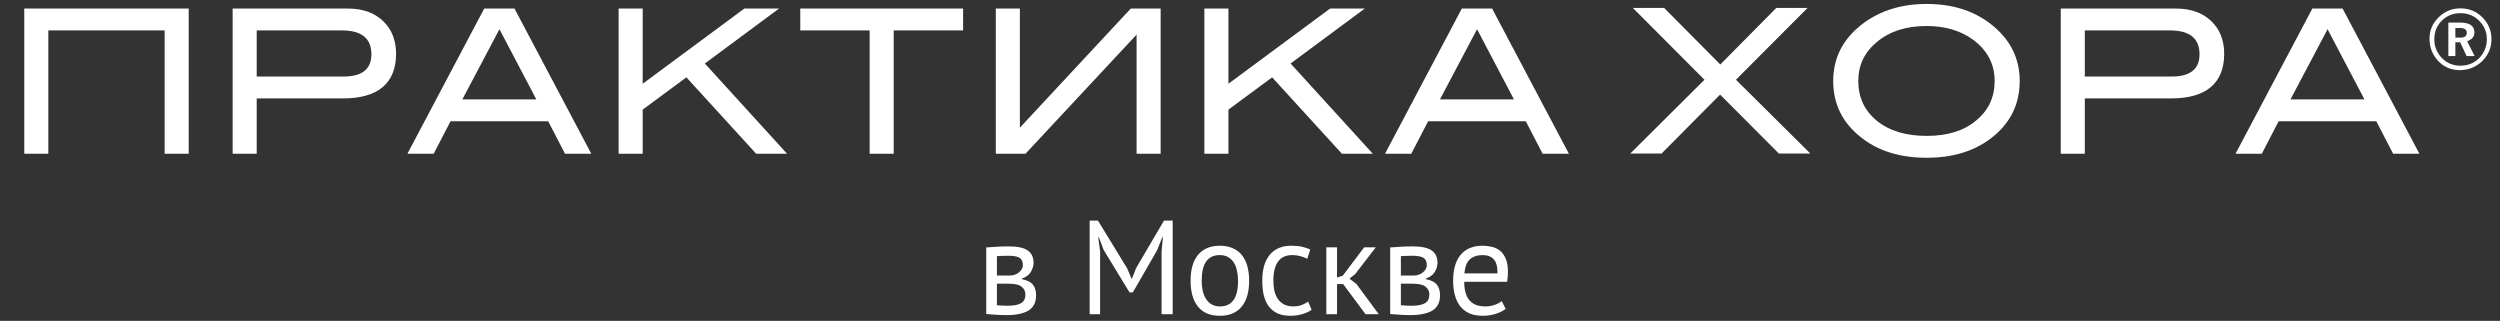
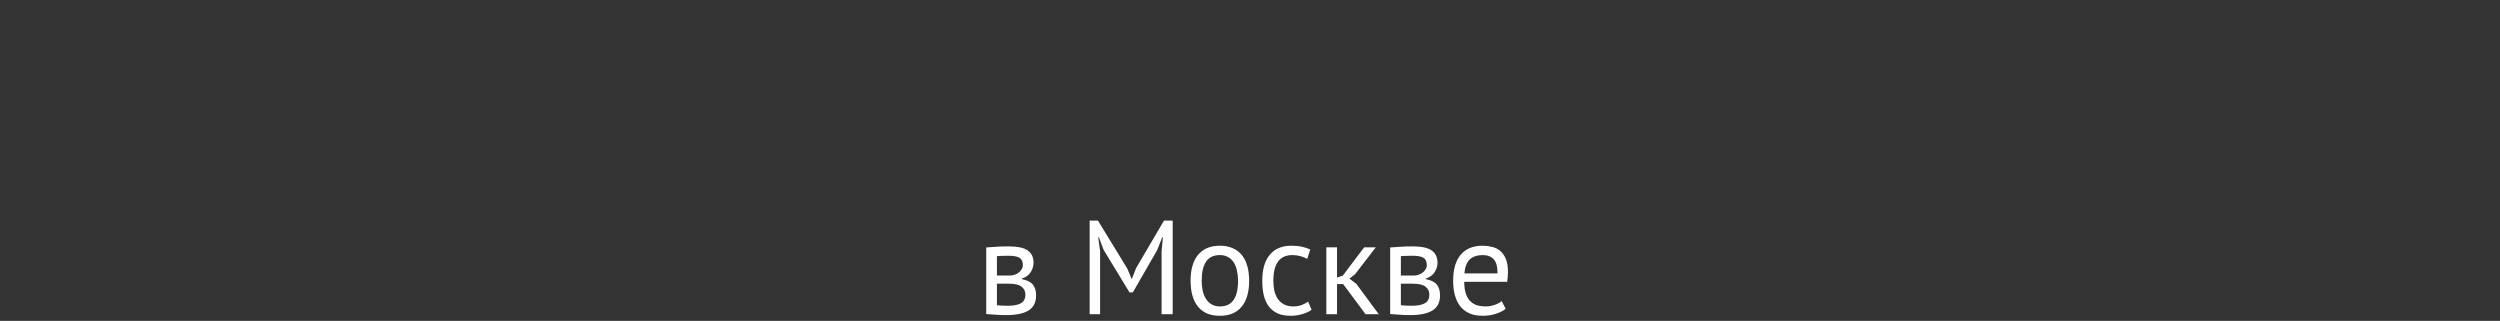
<svg xmlns="http://www.w3.org/2000/svg" width="374" height="48" viewBox="0 0 374 48" fill="none">
  <rect x="0" y="0" width="374" height="48" fill="#333333" stroke="none" />
-   <path d="M28.23 23H24.63V4.55H7.23V23H3.63V1.28H7.23H24.63H28.23V23ZM52.022 1.28C54.242 1.28 56.002 1.9 57.302 3.14C58.602 4.38 59.252 6.02 59.252 8.06C59.252 10.24 58.582 11.9 57.242 13.04C55.902 14.16 53.932 14.72 51.332 14.72H38.402V23H34.802V1.28H52.022ZM51.392 11.45C54.172 11.45 55.562 10.34 55.562 8.12C55.562 5.74 54.092 4.55 51.152 4.55H38.402V11.45H51.392ZM88.458 23H84.528L82.008 18.14H67.398L64.878 23H60.948L72.438 1.28H76.968L88.458 23ZM80.238 14.87L74.718 4.37L69.168 14.87H80.238ZM117.746 23H113.126L102.686 11.57L96.146 16.4V23H92.546V1.28H96.146V12.53L111.356 1.28H116.546L105.446 9.5L117.746 23ZM144.081 4.55H133.701V23H130.101V4.55H119.721V1.28H144.081V4.55ZM148.973 1.28H152.573V19.1L169.163 1.28H173.633V23H170.033V5.18L153.413 23H148.973V1.28ZM205.373 23H200.753L190.313 11.57L183.773 16.4V23H180.173V1.28H183.773V12.53L198.983 1.28H204.173L193.073 9.5L205.373 23ZM234.708 23H230.778L228.258 18.14H213.648L211.128 23H207.198L218.688 1.28H223.218L234.708 23ZM226.488 14.87L220.968 4.37L215.418 14.87H226.488ZM270.829 22.97H266.119L257.329 14.15L248.569 22.97H243.889L254.989 11.93L244.279 1.19H248.959L257.359 9.65L265.729 1.19H270.409L259.699 11.93L270.829 22.97ZM302.148 12.11C302.148 15.67 300.688 18.55 297.768 20.75C295.248 22.65 292.068 23.6 288.228 23.6C284.348 23.6 281.148 22.64 278.628 20.72C275.708 18.52 274.248 15.65 274.248 12.11C274.248 8.63 275.728 5.77 278.688 3.53C281.308 1.57 284.488 0.59 288.228 0.59C292.008 0.59 295.178 1.57 297.738 3.53C300.678 5.79 302.148 8.65 302.148 12.11ZM298.398 12.11C298.398 9.59 297.318 7.53 295.158 5.93C293.278 4.57 290.968 3.89 288.228 3.89C285.188 3.89 282.728 4.67 280.848 6.23C278.948 7.77 277.998 9.73 277.998 12.11C277.998 14.57 278.928 16.56 280.788 18.08C282.648 19.58 285.128 20.33 288.228 20.33C291.328 20.33 293.788 19.57 295.608 18.05C297.468 16.53 298.398 14.55 298.398 12.11ZM325.508 1.28C327.728 1.28 329.488 1.9 330.788 3.14C332.088 4.38 332.738 6.02 332.738 8.06C332.738 10.24 332.068 11.9 330.728 13.04C329.388 14.16 327.418 14.72 324.818 14.72H311.888V23H308.288V1.28H325.508ZM324.878 11.45C327.658 11.45 329.048 10.34 329.048 8.12C329.048 5.74 327.578 4.55 324.638 4.55H311.888V11.45H324.878ZM361.944 23H358.014L355.494 18.14H340.884L338.364 23H334.434L345.924 1.28H350.454L361.944 23ZM353.724 14.87L348.204 4.37L342.654 14.87H353.724ZM372.722 5.87C372.722 7.13 372.262 8.22 371.342 9.14C370.402 10.04 369.282 10.49 367.982 10.49C366.702 10.49 365.632 10.04 364.772 9.14C363.892 8.2 363.452 7.08 363.452 5.78C363.452 4.56 363.902 3.5 364.802 2.6C365.722 1.7 366.812 1.25 368.072 1.25C369.372 1.25 370.472 1.7 371.372 2.6C372.272 3.5 372.722 4.59 372.722 5.87ZM372.032 5.87C372.032 4.79 371.652 3.87 370.892 3.11C370.132 2.35 369.192 1.97 368.072 1.97C366.972 1.97 366.042 2.35 365.282 3.11C364.542 3.85 364.172 4.77 364.172 5.87C364.172 6.95 364.552 7.89 365.312 8.69C366.072 9.45 366.992 9.83 368.072 9.83C369.192 9.83 370.132 9.45 370.892 8.69C371.652 7.89 372.032 6.95 372.032 5.87ZM370.202 8.39H369.002L368.042 6.32H367.322V8.39H366.272V3.38H368.042C369.462 3.38 370.172 3.87 370.172 4.85C370.172 5.47 369.812 5.91 369.092 6.17L370.202 8.39ZM368.042 5.63C368.702 5.63 369.032 5.39 369.032 4.91C369.032 4.43 368.682 4.19 367.982 4.19H367.322V5.63H368.042Z" fill="white" />
  <path d="M147.54 37.02C148.007 36.993 148.493 36.96 149 36.92C149.52 36.88 150.16 36.86 150.92 36.86C152.24 36.86 153.187 37.067 153.76 37.48C154.333 37.88 154.62 38.493 154.62 39.32C154.62 39.787 154.48 40.247 154.2 40.7C153.933 41.14 153.487 41.467 152.86 41.68V41.76C153.647 41.907 154.2 42.18 154.52 42.58C154.84 42.98 155 43.513 155 44.18C155 45.22 154.627 45.973 153.88 46.44C153.133 46.907 152.013 47.14 150.52 47.14C149.96 47.14 149.44 47.12 148.96 47.08C148.48 47.053 148.007 47.02 147.54 46.98V37.02ZM149.14 45.66C149.393 45.687 149.64 45.707 149.88 45.72C150.133 45.733 150.427 45.74 150.76 45.74C151.653 45.74 152.313 45.613 152.74 45.36C153.18 45.107 153.4 44.673 153.4 44.06C153.4 43.58 153.213 43.193 152.84 42.9C152.48 42.593 151.833 42.44 150.9 42.44H149.14V45.66ZM151.1 41.22C151.34 41.22 151.573 41.18 151.8 41.1C152.027 41.02 152.227 40.913 152.4 40.78C152.587 40.633 152.733 40.467 152.84 40.28C152.96 40.093 153.02 39.893 153.02 39.68C153.02 39.147 152.86 38.78 152.54 38.58C152.22 38.367 151.66 38.26 150.86 38.26C150.433 38.26 150.093 38.267 149.84 38.28C149.6 38.293 149.367 38.307 149.14 38.32V41.22H151.1ZM173.773 37.6L173.973 35.5H173.873L173.113 37.42L169.473 43.74H168.973L165.113 37.4L164.393 35.5H164.293L164.573 37.58V47H163.013V33H164.252L168.633 40.16L169.293 41.72H169.333L169.953 40.12L174.133 33H175.433V47H173.773V37.6ZM178.113 42C178.113 40.307 178.486 39.013 179.233 38.12C179.993 37.213 181.079 36.76 182.493 36.76C183.239 36.76 183.886 36.887 184.433 37.14C184.993 37.38 185.453 37.733 185.813 38.2C186.173 38.653 186.439 39.207 186.613 39.86C186.786 40.5 186.873 41.213 186.873 42C186.873 43.693 186.493 44.993 185.733 45.9C184.986 46.793 183.906 47.24 182.493 47.24C181.746 47.24 181.093 47.12 180.533 46.88C179.986 46.627 179.533 46.273 179.173 45.82C178.813 45.353 178.546 44.8 178.373 44.16C178.199 43.507 178.113 42.787 178.113 42ZM179.773 42C179.773 42.507 179.819 42.993 179.913 43.46C180.019 43.927 180.179 44.333 180.393 44.68C180.606 45.027 180.886 45.307 181.233 45.52C181.579 45.733 181.999 45.84 182.493 45.84C184.306 45.853 185.213 44.573 185.213 42C185.213 41.48 185.159 40.987 185.053 40.52C184.959 40.053 184.806 39.647 184.593 39.3C184.379 38.953 184.099 38.68 183.753 38.48C183.406 38.267 182.986 38.16 182.493 38.16C180.679 38.147 179.773 39.427 179.773 42ZM196.215 46.34C195.815 46.633 195.342 46.853 194.795 47C194.249 47.16 193.675 47.24 193.075 47.24C192.302 47.24 191.649 47.12 191.115 46.88C190.582 46.627 190.142 46.273 189.795 45.82C189.462 45.353 189.215 44.8 189.055 44.16C188.909 43.507 188.835 42.787 188.835 42C188.835 40.307 189.209 39.013 189.955 38.12C190.702 37.213 191.775 36.76 193.175 36.76C193.815 36.76 194.355 36.813 194.795 36.92C195.249 37.013 195.655 37.153 196.015 37.34L195.555 38.72C195.249 38.547 194.909 38.413 194.535 38.32C194.162 38.213 193.762 38.16 193.335 38.16C191.442 38.16 190.495 39.44 190.495 42C190.495 42.507 190.542 42.993 190.635 43.46C190.742 43.913 190.909 44.32 191.135 44.68C191.375 45.027 191.682 45.307 192.055 45.52C192.442 45.733 192.915 45.84 193.475 45.84C193.955 45.84 194.382 45.767 194.755 45.62C195.142 45.473 195.455 45.307 195.695 45.12L196.215 46.34ZM200.939 42.5H200.019V47H198.419V37H200.019V41.52L200.879 41.24L204.079 37H205.819L202.719 41.02L201.879 41.68L202.919 42.48L206.259 47H204.279L200.939 42.5ZM207.97 37.02C208.436 36.993 208.923 36.96 209.43 36.92C209.95 36.88 210.59 36.86 211.35 36.86C212.67 36.86 213.616 37.067 214.19 37.48C214.763 37.88 215.05 38.493 215.05 39.32C215.05 39.787 214.91 40.247 214.63 40.7C214.363 41.14 213.916 41.467 213.29 41.68V41.76C214.076 41.907 214.63 42.18 214.95 42.58C215.27 42.98 215.43 43.513 215.43 44.18C215.43 45.22 215.056 45.973 214.31 46.44C213.563 46.907 212.443 47.14 210.95 47.14C210.39 47.14 209.87 47.12 209.39 47.08C208.91 47.053 208.436 47.02 207.97 46.98V37.02ZM209.57 45.66C209.823 45.687 210.07 45.707 210.31 45.72C210.563 45.733 210.856 45.74 211.19 45.74C212.083 45.74 212.743 45.613 213.17 45.36C213.61 45.107 213.83 44.673 213.83 44.06C213.83 43.58 213.643 43.193 213.27 42.9C212.91 42.593 212.263 42.44 211.33 42.44H209.57V45.66ZM211.53 41.22C211.77 41.22 212.003 41.18 212.23 41.1C212.456 41.02 212.656 40.913 212.83 40.78C213.016 40.633 213.163 40.467 213.27 40.28C213.39 40.093 213.45 39.893 213.45 39.68C213.45 39.147 213.29 38.78 212.97 38.58C212.65 38.367 212.09 38.26 211.29 38.26C210.863 38.26 210.523 38.267 210.27 38.28C210.03 38.293 209.796 38.307 209.57 38.32V41.22H211.53ZM225.25 46.2C224.85 46.52 224.343 46.773 223.73 46.96C223.13 47.147 222.49 47.24 221.81 47.24C221.05 47.24 220.39 47.12 219.83 46.88C219.27 46.627 218.81 46.273 218.45 45.82C218.09 45.353 217.823 44.8 217.65 44.16C217.477 43.52 217.39 42.8 217.39 42C217.39 40.293 217.77 38.993 218.53 38.1C219.29 37.207 220.377 36.76 221.79 36.76C222.243 36.76 222.697 36.813 223.15 36.92C223.603 37.013 224.01 37.2 224.37 37.48C224.73 37.76 225.023 38.16 225.25 38.68C225.477 39.187 225.59 39.86 225.59 40.7C225.59 41.14 225.55 41.627 225.47 42.16H219.05C219.05 42.747 219.11 43.267 219.23 43.72C219.35 44.173 219.537 44.56 219.79 44.88C220.043 45.187 220.37 45.427 220.77 45.6C221.183 45.76 221.683 45.84 222.27 45.84C222.723 45.84 223.177 45.76 223.63 45.6C224.083 45.44 224.423 45.253 224.65 45.04L225.25 46.2ZM221.81 38.16C221.023 38.16 220.39 38.367 219.91 38.78C219.443 39.193 219.163 39.9 219.07 40.9H224.03C224.03 39.887 223.837 39.18 223.45 38.78C223.063 38.367 222.517 38.16 221.81 38.16Z" fill="white" />
</svg>